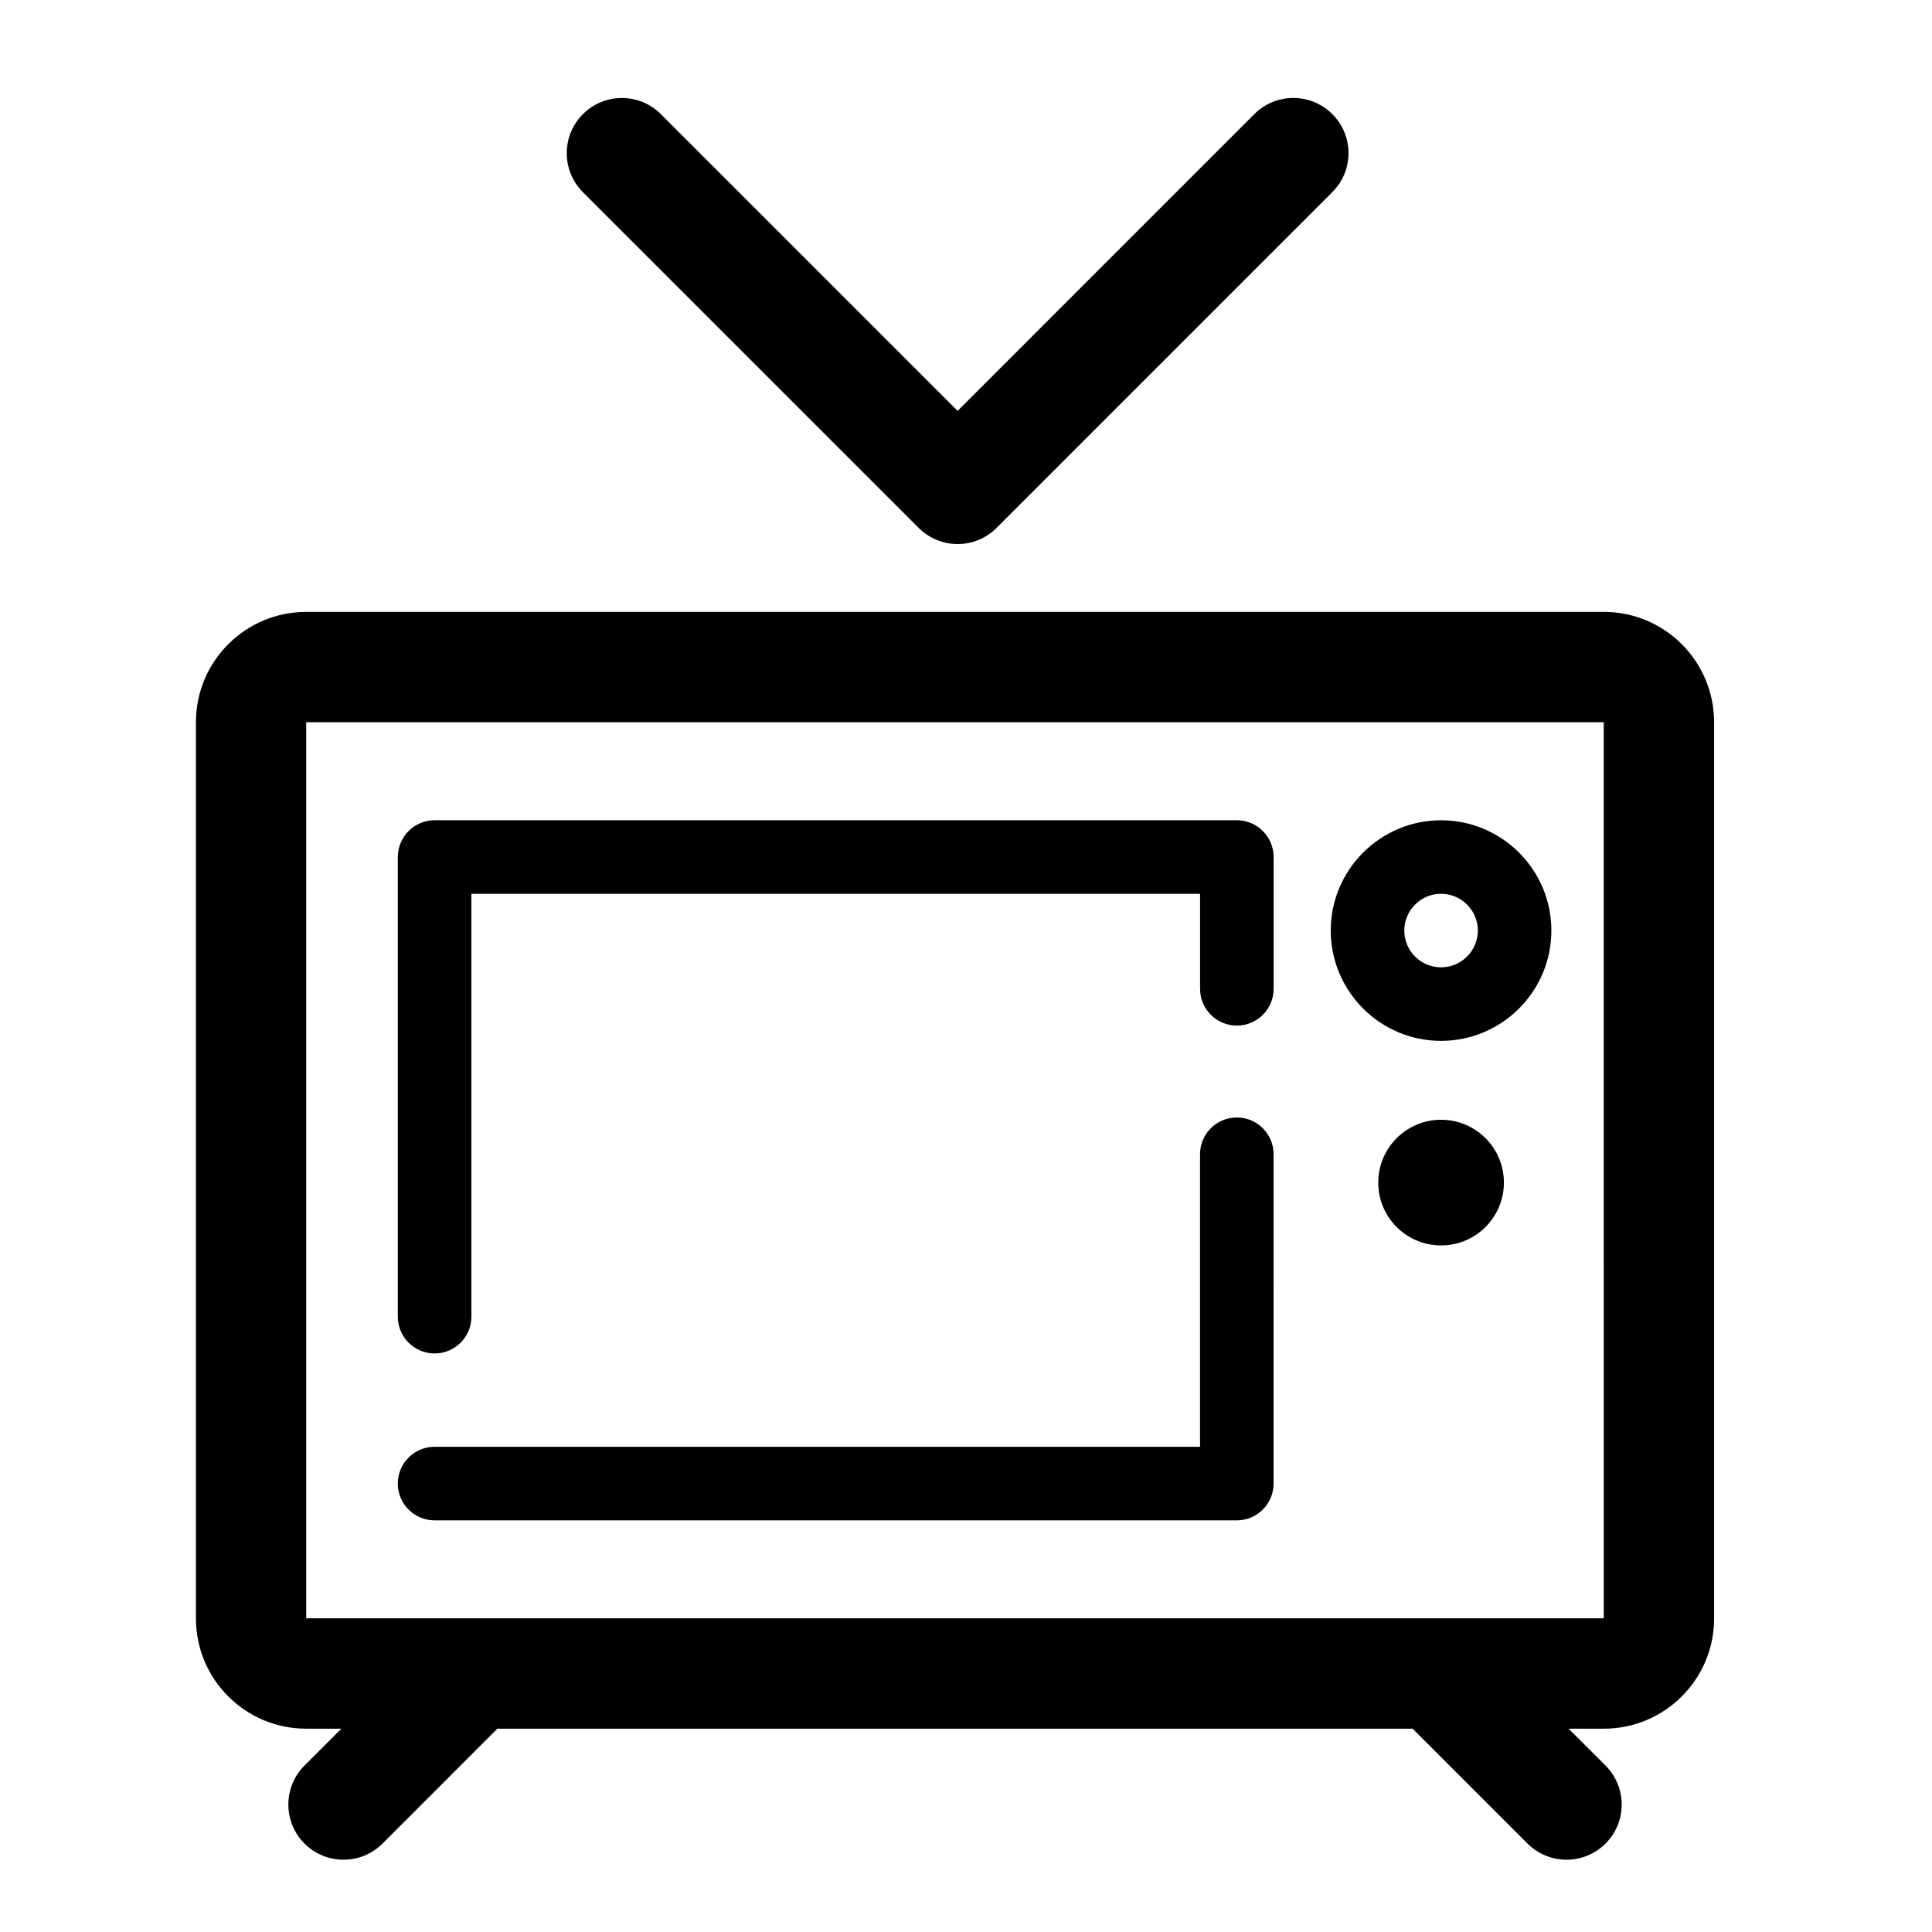
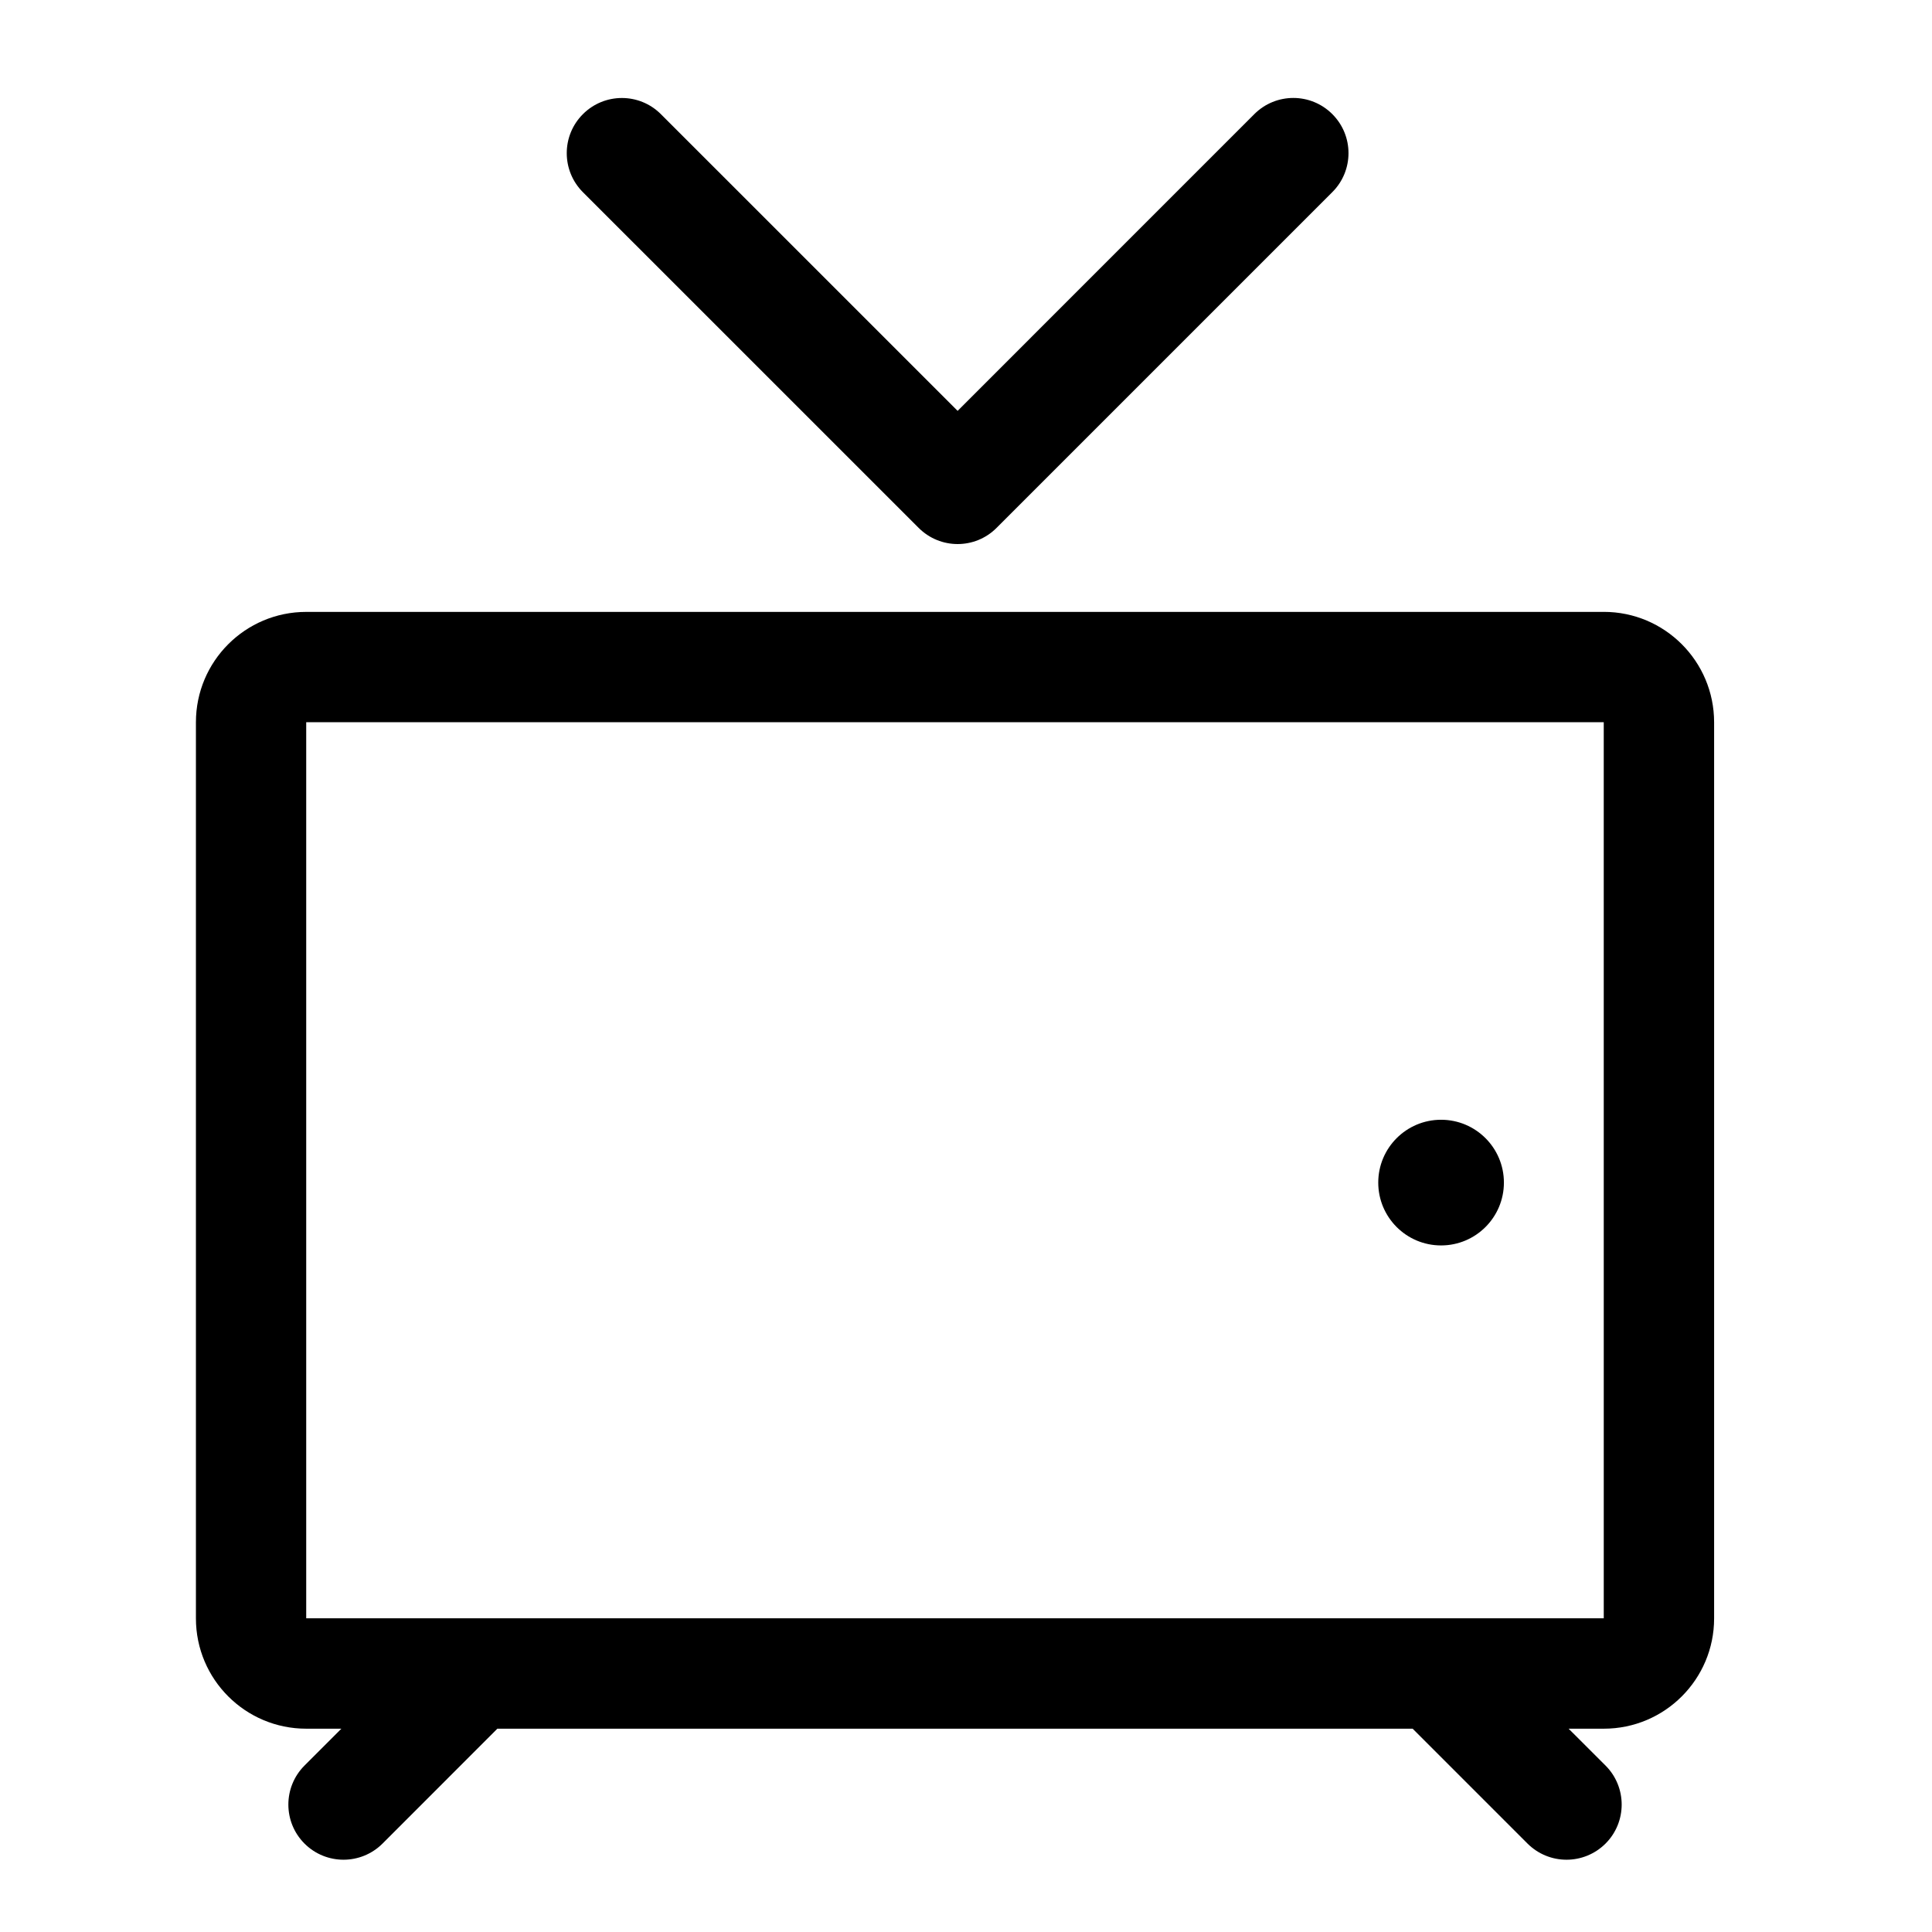
<svg xmlns="http://www.w3.org/2000/svg" fill="#000000" width="800px" height="800px" version="1.1" viewBox="144 144 512 512">
  <g>
    <path d="m569.02 306.16h-343.87c-16.141 0-29.227 13.094-29.227 29.242v237.49c0 16.148 13.09 29.23 29.227 29.23h9.32l-9.773 9.77c-5.703 5.707-5.703 14.969 0 20.676 5.715 5.703 14.957 5.703 20.676 0l30.434-30.445h242.56l30.441 30.445c2.852 2.84 6.59 4.277 10.332 4.277 3.75 0 7.481-1.43 10.344-4.277 5.703-5.707 5.703-14.969 0-20.676l-9.785-9.77h9.332c16.133 0 29.227-13.082 29.227-29.23v-237.5c-0.012-16.145-13.102-29.238-29.238-29.238zm0 266.71h-343.87v-237.48h343.86l0.004 237.48z" />
-     <path d="m259.17 502.68c5.379 0 9.75-4.352 9.75-9.742v-112.07h193.11v25.176c0 5.375 4.359 9.75 9.75 9.75 5.375 0 9.742-4.363 9.742-9.75v-34.918c0-5.375-4.359-9.75-9.742-9.75h-212.61c-5.379 0-9.742 4.367-9.742 9.75v121.81c0 5.387 4.363 9.742 9.742 9.742z" />
-     <path d="m259.17 546.91h212.6c5.375 0 9.742-4.359 9.742-9.75l0.004-87.27c0-5.375-4.359-9.75-9.742-9.75-5.387 0-9.75 4.363-9.75 9.75v77.523h-202.86c-5.379 0-9.742 4.363-9.742 9.738 0 5.398 4.363 9.758 9.742 9.758z" />
    <path d="m387.45 283.89c2.848 2.856 6.594 4.289 10.328 4.289 3.75 0 7.481-1.43 10.328-4.289l88.973-88.973c5.715-5.703 5.715-14.969 0-20.672-5.707-5.715-14.953-5.715-20.672 0l-78.629 78.641-78.633-78.629c-5.707-5.715-14.965-5.715-20.672 0-5.703 5.699-5.703 14.957 0 20.672z" />
-     <path d="m525.89 419.84c16.133 0 29.242-13.121 29.242-29.234s-13.109-29.227-29.242-29.227c-16.113 0-29.23 13.121-29.23 29.227 0.004 16.121 13.121 29.234 29.23 29.234zm0-38.98c5.371 0 9.754 4.379 9.754 9.742 0 5.371-4.379 9.75-9.754 9.75-5.367 0-9.738-4.379-9.738-9.75 0.004-5.363 4.383-9.742 9.738-9.742z" />
    <path d="m542.55 457.4c0 9.195-7.457 16.652-16.652 16.652-9.195 0-16.648-7.457-16.648-16.652 0-9.195 7.453-16.652 16.648-16.652 9.195 0 16.652 7.457 16.652 16.652" />
  </g>
</svg>